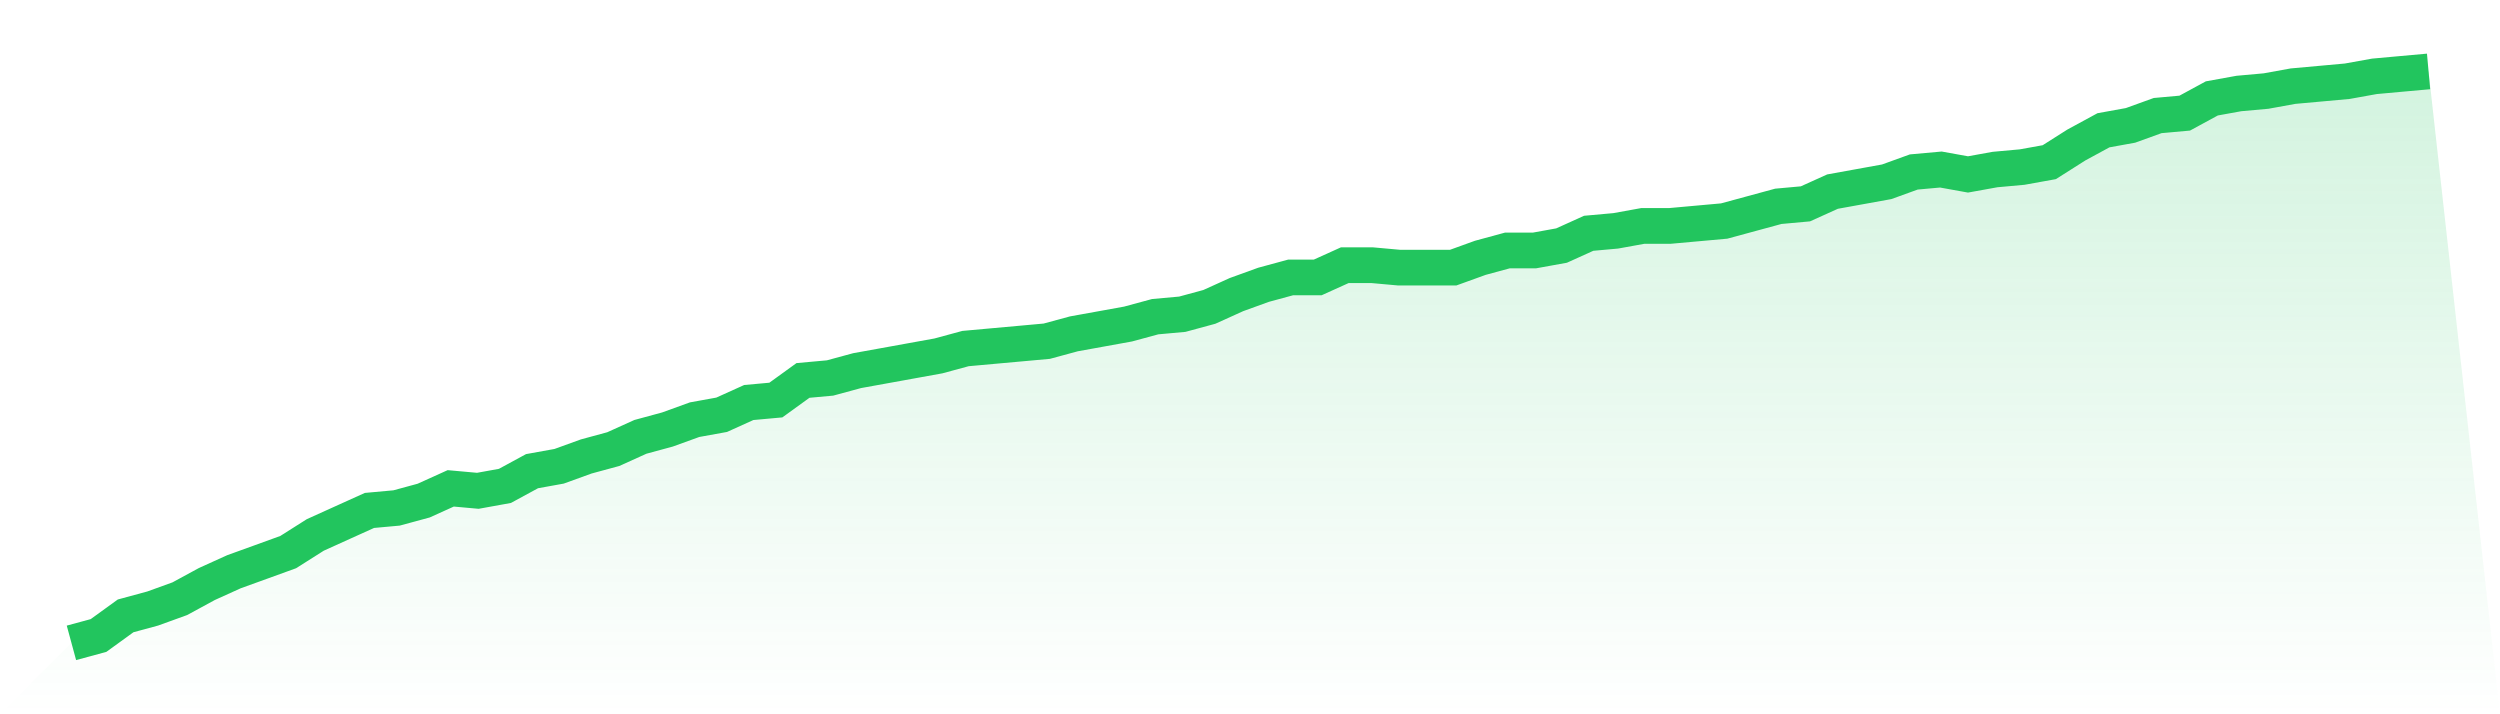
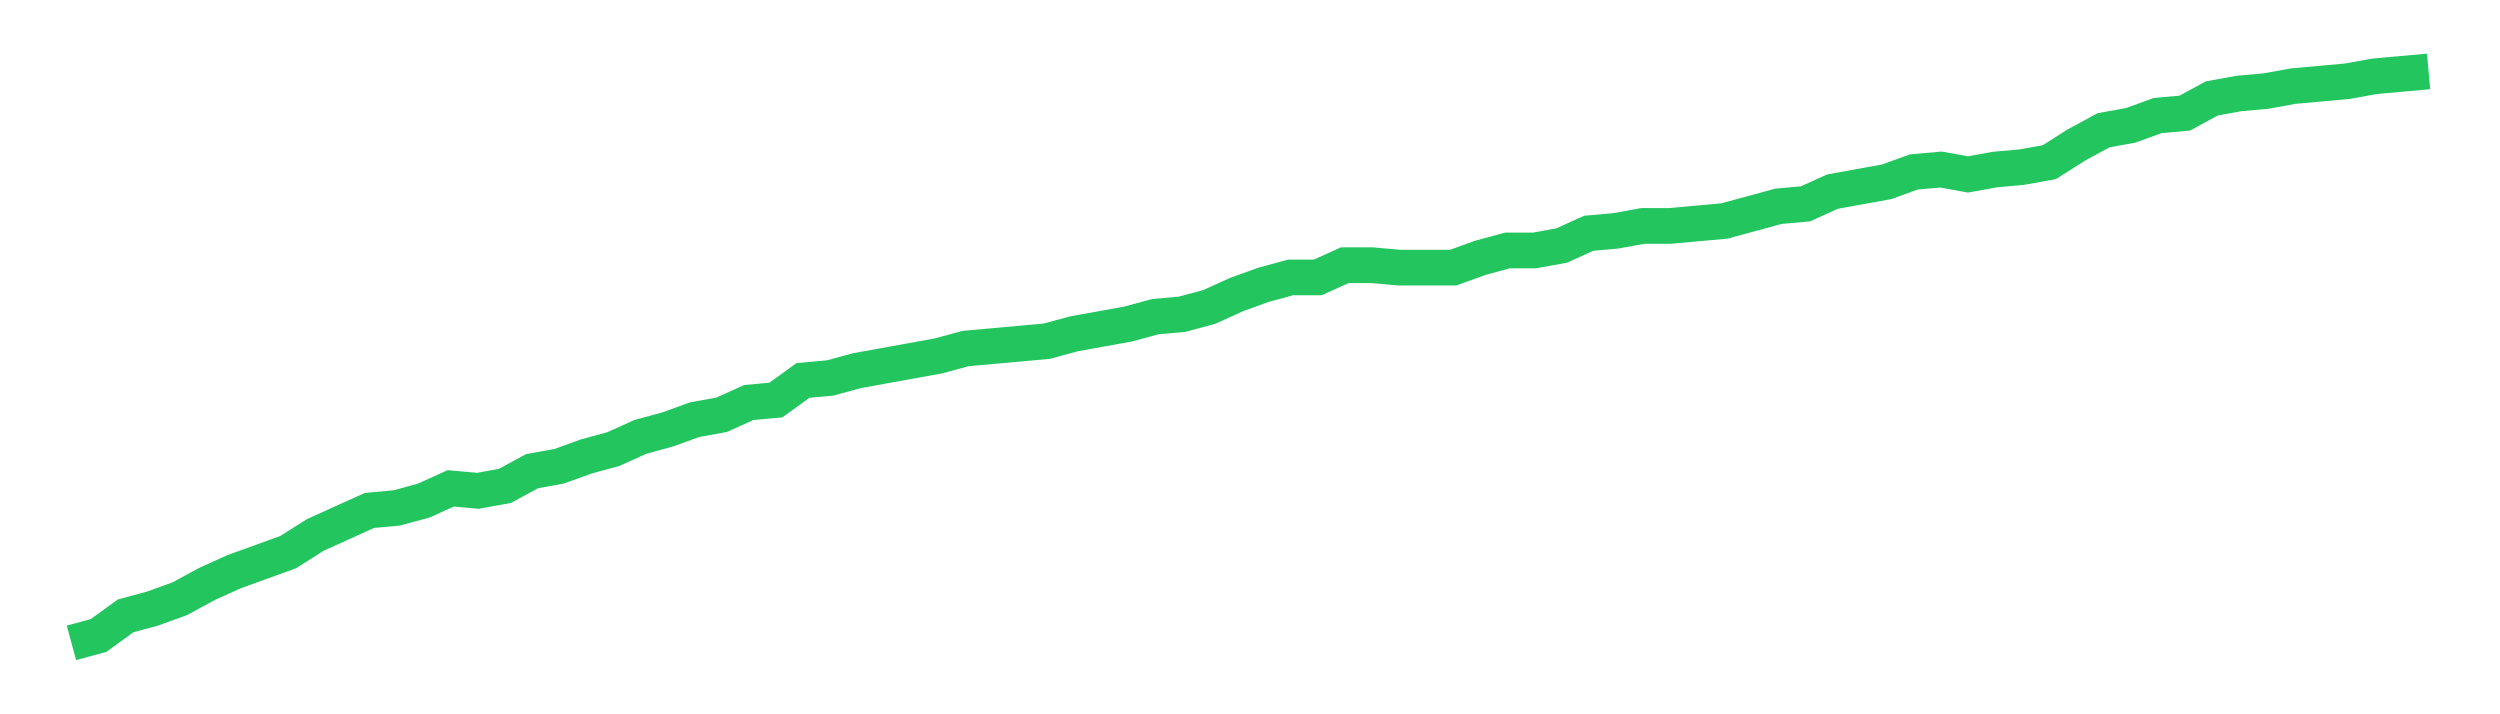
<svg xmlns="http://www.w3.org/2000/svg" viewBox="0 0 140 40">
  <defs>
    <linearGradient id="gradient" x1="0" x2="0" y1="0" y2="1">
      <stop offset="0%" stop-color="#22c55e" stop-opacity="0.2" />
      <stop offset="100%" stop-color="#22c55e" stop-opacity="0" />
    </linearGradient>
  </defs>
-   <path d="M4,36 L4,36 L5.517,35.588 L7.034,34.489 L8.552,34.077 L10.069,33.528 L11.586,32.704 L13.103,32.017 L14.621,31.468 L16.138,30.918 L17.655,29.957 L19.172,29.27 L20.69,28.584 L22.207,28.446 L23.724,28.034 L25.241,27.348 L26.759,27.485 L28.276,27.21 L29.793,26.386 L31.31,26.112 L32.828,25.562 L34.345,25.15 L35.862,24.464 L37.379,24.052 L38.897,23.502 L40.414,23.227 L41.931,22.541 L43.448,22.403 L44.966,21.305 L46.483,21.167 L48,20.755 L49.517,20.481 L51.034,20.206 L52.552,19.931 L54.069,19.519 L55.586,19.382 L57.103,19.245 L58.621,19.107 L60.138,18.695 L61.655,18.421 L63.172,18.146 L64.69,17.734 L66.207,17.597 L67.724,17.185 L69.241,16.498 L70.759,15.948 L72.276,15.536 L73.793,15.536 L75.31,14.85 L76.828,14.85 L78.345,14.987 L79.862,14.987 L81.379,14.987 L82.897,14.438 L84.414,14.026 L85.931,14.026 L87.448,13.751 L88.966,13.064 L90.483,12.927 L92,12.652 L93.517,12.652 L95.034,12.515 L96.552,12.378 L98.069,11.966 L99.586,11.554 L101.103,11.416 L102.621,10.73 L104.138,10.455 L105.655,10.18 L107.172,9.631 L108.69,9.494 L110.207,9.768 L111.724,9.494 L113.241,9.356 L114.759,9.082 L116.276,8.12 L117.793,7.296 L119.31,7.021 L120.828,6.472 L122.345,6.335 L123.862,5.511 L125.379,5.236 L126.897,5.099 L128.414,4.824 L129.931,4.687 L131.448,4.549 L132.966,4.275 L134.483,4.137 L136,4 L140,40 L0,40 z" fill="url(#gradient)" />
  <path d="M4,36 L4,36 L5.517,35.588 L7.034,34.489 L8.552,34.077 L10.069,33.528 L11.586,32.704 L13.103,32.017 L14.621,31.468 L16.138,30.918 L17.655,29.957 L19.172,29.27 L20.69,28.584 L22.207,28.446 L23.724,28.034 L25.241,27.348 L26.759,27.485 L28.276,27.21 L29.793,26.386 L31.31,26.112 L32.828,25.562 L34.345,25.15 L35.862,24.464 L37.379,24.052 L38.897,23.502 L40.414,23.227 L41.931,22.541 L43.448,22.403 L44.966,21.305 L46.483,21.167 L48,20.755 L49.517,20.481 L51.034,20.206 L52.552,19.931 L54.069,19.519 L55.586,19.382 L57.103,19.245 L58.621,19.107 L60.138,18.695 L61.655,18.421 L63.172,18.146 L64.69,17.734 L66.207,17.597 L67.724,17.185 L69.241,16.498 L70.759,15.948 L72.276,15.536 L73.793,15.536 L75.31,14.85 L76.828,14.85 L78.345,14.987 L79.862,14.987 L81.379,14.987 L82.897,14.438 L84.414,14.026 L85.931,14.026 L87.448,13.751 L88.966,13.064 L90.483,12.927 L92,12.652 L93.517,12.652 L95.034,12.515 L96.552,12.378 L98.069,11.966 L99.586,11.554 L101.103,11.416 L102.621,10.73 L104.138,10.455 L105.655,10.18 L107.172,9.631 L108.69,9.494 L110.207,9.768 L111.724,9.494 L113.241,9.356 L114.759,9.082 L116.276,8.12 L117.793,7.296 L119.31,7.021 L120.828,6.472 L122.345,6.335 L123.862,5.511 L125.379,5.236 L126.897,5.099 L128.414,4.824 L129.931,4.687 L131.448,4.549 L132.966,4.275 L134.483,4.137 L136,4" fill="none" stroke="#22c55e" stroke-width="2" />
</svg>